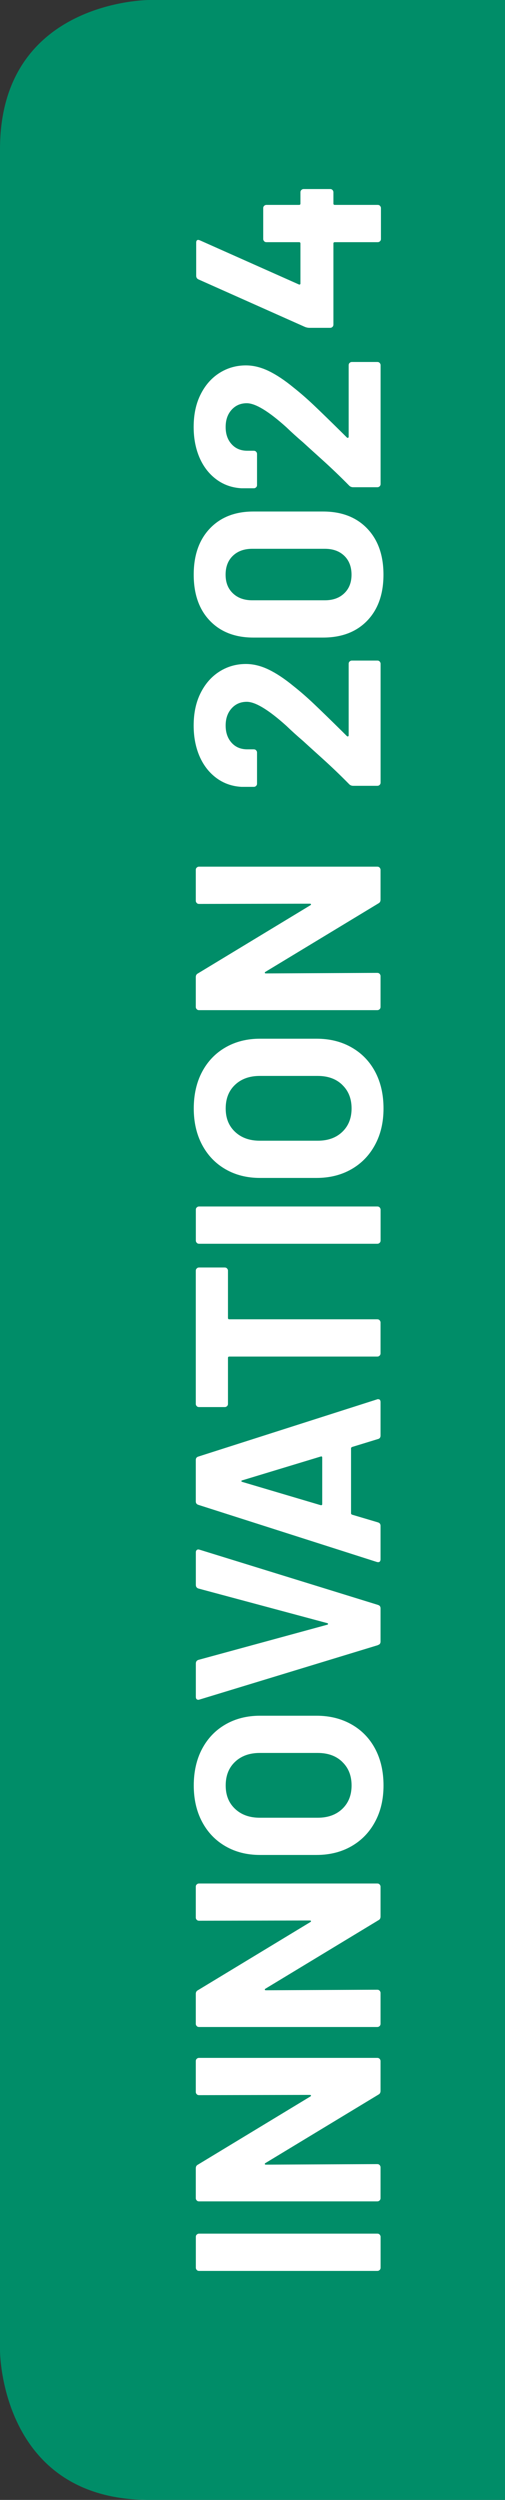
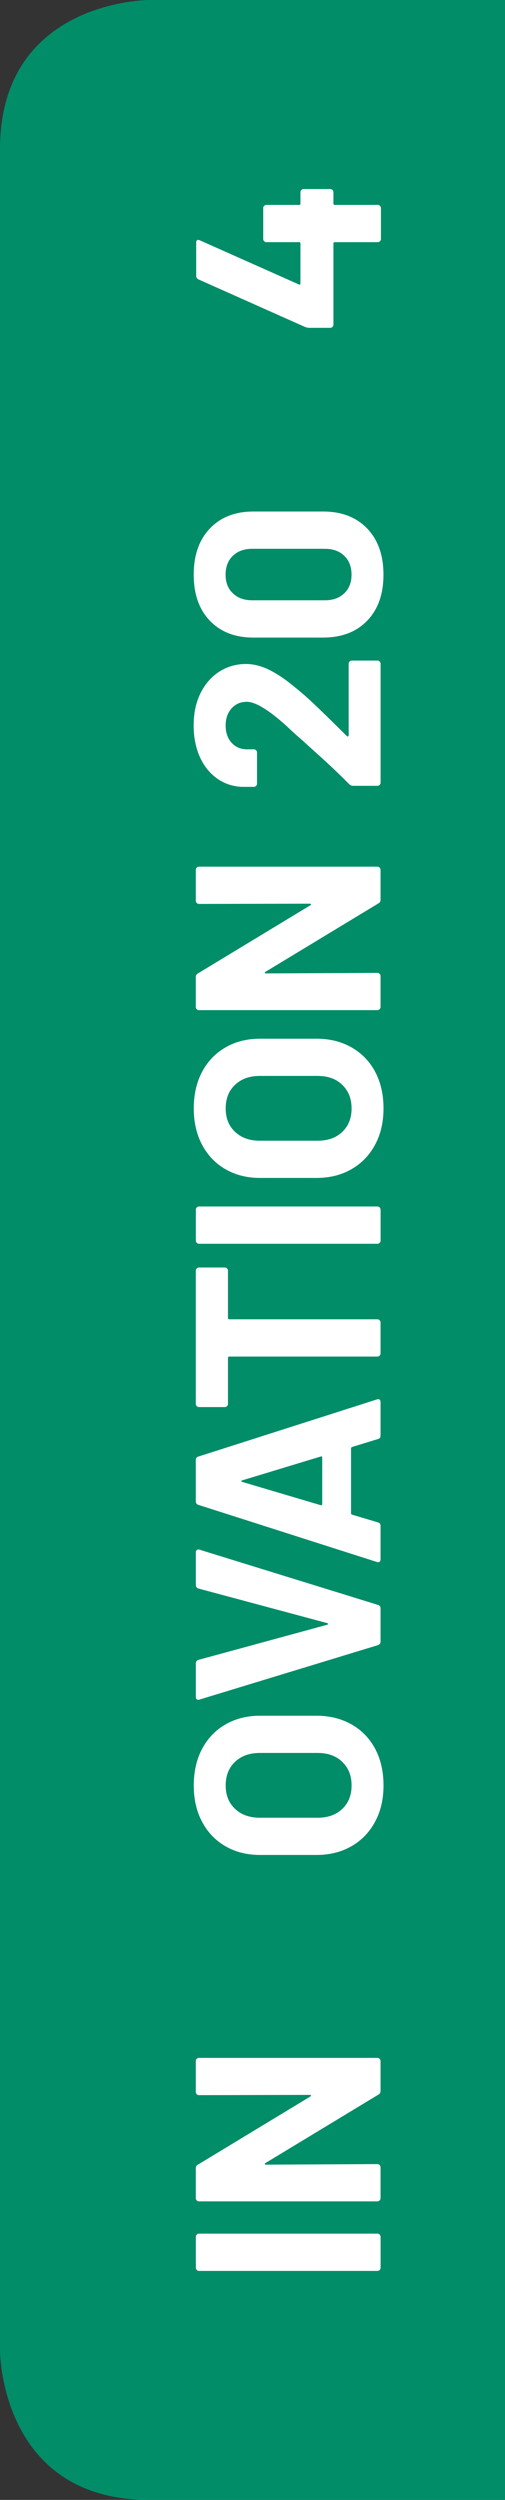
<svg xmlns="http://www.w3.org/2000/svg" id="Calque_2" viewBox="0 0 102.01 504.36">
  <rect x="0" y="0" width="102.01" height="504.36" fill="#333333" stroke="none" />
  <defs>
    <style>.cls-1{fill:none;}.cls-1,.cls-2,.cls-3{stroke-width:0px;}.cls-2{fill:#fff;}.cls-3{fill:#008d68;}</style>
  </defs>
  <g id="Calque_1-2">
    <path class="cls-3" d="m30.11,0S0,0,0,30.11v444.14s0,30.11,30.11,30.11h71.9V0H30.11Z" />
    <rect class="cls-1" width="102.01" height="504.36" />
    <path class="cls-2" d="m76.69,457.97c-.12.12-.27.19-.45.19h-36.04c-.18,0-.33-.06-.45-.19-.12-.12-.19-.28-.19-.45v-6.24c0-.18.06-.33.19-.45.12-.12.27-.19.45-.19h36.04c.18,0,.33.06.45.19s.19.28.19.45v6.24c0,.18-.06.33-.19.45Z" />
    <path class="cls-2" d="m39.74,422.51c-.12-.12-.19-.28-.19-.45v-6.24c0-.18.06-.33.19-.45.12-.12.27-.19.45-.19h36.04c.18,0,.33.06.45.19s.19.28.19.45v6.02c0,.36-.14.6-.43.75l-22.82,13.81c-.11.07-.15.14-.13.21.02.07.1.11.24.11l22.5-.11c.18,0,.33.06.45.19s.19.28.19.45v6.24c0,.18-.06.33-.19.45-.12.12-.27.19-.45.19h-36.04c-.18,0-.33-.06-.45-.19-.12-.12-.19-.28-.19-.45v-6.02c0-.36.14-.6.43-.75l22.71-13.75c.11-.07.15-.14.13-.21-.02-.07-.1-.11-.24-.11l-22.39.05c-.18,0-.33-.06-.45-.19Z" />
-     <path class="cls-2" d="m39.74,387.33c-.12-.12-.19-.28-.19-.45v-6.24c0-.18.06-.33.19-.45.12-.12.27-.19.45-.19h36.04c.18,0,.33.06.45.19.12.12.19.28.19.45v6.02c0,.36-.14.61-.43.75l-22.82,13.81c-.11.07-.15.14-.13.21.02.07.1.11.24.11l22.5-.11c.18,0,.33.06.45.19s.19.28.19.45v6.24c0,.18-.06.33-.19.45-.12.12-.27.19-.45.19h-36.04c-.18,0-.33-.06-.45-.19-.12-.12-.19-.28-.19-.45v-6.03c0-.36.14-.6.43-.75l22.71-13.75c.11-.07.15-.14.13-.21-.02-.07-.1-.11-.24-.11l-22.39.05c-.18,0-.33-.06-.45-.19Z" />
    <path class="cls-2" d="m75.76,367.55c-1.14,2.12-2.73,3.76-4.77,4.93-2.04,1.17-4.4,1.76-7.06,1.76h-11.41c-2.63,0-4.96-.59-6.98-1.76-2.03-1.17-3.6-2.82-4.72-4.93-1.12-2.11-1.68-4.56-1.68-7.33s.56-5.27,1.68-7.38c1.12-2.11,2.69-3.76,4.72-4.93,2.03-1.17,4.35-1.76,6.98-1.76h11.41c2.67,0,5.03.59,7.09,1.76,2.06,1.17,3.65,2.82,4.77,4.93,1.12,2.12,1.68,4.58,1.68,7.38s-.57,5.22-1.71,7.33Zm-6.61-12.08c-1.24-1.21-2.9-1.81-4.96-1.81h-11.73c-2.06,0-3.72.6-4.98,1.79-1.26,1.19-1.89,2.78-1.89,4.77s.63,3.53,1.89,4.72c1.26,1.19,2.92,1.79,4.98,1.79h11.73c2.06,0,3.71-.6,4.96-1.79,1.24-1.19,1.87-2.76,1.87-4.72s-.62-3.54-1.87-4.74Z" />
    <path class="cls-2" d="m76.34,331.91l-36.04,10.98-.21.05c-.35,0-.53-.2-.53-.59v-6.72c0-.39.18-.64.53-.75l26.02-7.09c.11-.04.16-.09.16-.16s-.05-.12-.16-.16l-26.02-6.98c-.35-.11-.53-.36-.53-.75v-6.56c0-.21.07-.37.21-.48.14-.11.32-.12.53-.05l36.04,11.14c.36.11.53.34.53.69v6.72c0,.36-.18.59-.53.69Z" />
    <path class="cls-2" d="m76.34,290.33l-5.22,1.6c-.14.07-.21.16-.21.27v13.12c0,.11.07.2.21.27l5.22,1.55c.36.11.53.34.53.69v6.77c0,.21-.06.37-.19.48-.12.11-.31.12-.56.05l-36.04-11.52c-.35-.11-.53-.34-.53-.69v-8.37c0-.36.18-.59.53-.69l36.04-11.52c.07-.04.16-.05.27-.05.32,0,.48.2.48.59v6.77c0,.36-.18.59-.53.69Zm-11.25,13.12v-9.38c0-.21-.11-.28-.32-.21l-15.83,4.8c-.14.04-.2.09-.19.16.02.07.08.12.19.16l15.83,4.69c.21.04.32-.04.32-.21Z" />
    <path class="cls-2" d="m39.74,255.91c.12-.12.27-.19.45-.19h5.22c.18,0,.33.06.45.19s.19.28.19.45v9.54c0,.18.09.27.27.27h29.91c.18,0,.33.06.45.19s.19.28.19.45v6.24c0,.18-.06.33-.19.45-.12.12-.27.19-.45.19h-29.91c-.18,0-.27.09-.27.27v9.28c0,.18-.06.33-.19.45-.12.12-.27.19-.45.19h-5.22c-.18,0-.33-.06-.45-.19-.12-.12-.19-.27-.19-.45v-26.87c0-.18.06-.33.19-.45Z" />
    <path class="cls-2" d="m76.69,250.74c-.12.12-.27.19-.45.19h-36.04c-.18,0-.33-.06-.45-.19-.12-.12-.19-.28-.19-.45v-6.24c0-.18.06-.33.19-.45.12-.12.27-.19.45-.19h36.04c.18,0,.33.06.45.19.12.13.19.28.19.45v6.24c0,.18-.06.33-.19.45Z" />
    <path class="cls-2" d="m75.76,230.96c-1.14,2.12-2.73,3.76-4.77,4.93-2.04,1.17-4.4,1.76-7.06,1.76h-11.41c-2.63,0-4.96-.59-6.98-1.76-2.03-1.17-3.6-2.82-4.72-4.93-1.12-2.11-1.68-4.56-1.68-7.33s.56-5.27,1.68-7.38c1.12-2.11,2.69-3.76,4.72-4.93,2.03-1.17,4.35-1.76,6.98-1.76h11.41c2.67,0,5.03.58,7.09,1.76,2.06,1.17,3.65,2.82,4.77,4.93,1.12,2.12,1.68,4.58,1.68,7.38s-.57,5.22-1.71,7.33Zm-6.61-12.08c-1.24-1.21-2.9-1.81-4.96-1.81h-11.73c-2.06,0-3.72.6-4.98,1.79-1.26,1.19-1.89,2.78-1.89,4.77s.63,3.53,1.89,4.72c1.26,1.19,2.92,1.79,4.98,1.79h11.73c2.06,0,3.71-.59,4.96-1.79,1.24-1.19,1.87-2.76,1.87-4.72s-.62-3.54-1.87-4.74Z" />
    <path class="cls-2" d="m39.74,182.18c-.12-.12-.19-.28-.19-.45v-6.24c0-.18.06-.33.19-.45.12-.12.27-.19.45-.19h36.04c.18,0,.33.06.45.19s.19.28.19.45v6.02c0,.36-.14.6-.43.75l-22.82,13.81c-.11.07-.15.14-.13.21.02.07.1.11.24.11l22.5-.11c.18,0,.33.06.45.19s.19.28.19.45v6.24c0,.18-.06.33-.19.45-.12.12-.27.19-.45.19h-36.04c-.18,0-.33-.06-.45-.19-.12-.12-.19-.28-.19-.45v-6.02c0-.36.14-.6.43-.75l22.71-13.75c.11-.07.15-.14.13-.21-.02-.07-.1-.11-.24-.11l-22.39.05c-.18,0-.33-.06-.45-.19Z" />
    <path class="cls-2" d="m70.32,148.57c.07-.04.11-.11.11-.21v-14.45c0-.18.06-.33.19-.45.12-.12.28-.19.45-.19h5.17c.18,0,.33.06.45.19.12.12.19.28.19.45v23.99c0,.18-.06.33-.19.45-.12.12-.27.19-.45.19h-4.9c-.32,0-.59-.11-.8-.32-1.71-1.74-3.56-3.52-5.57-5.33-2.01-1.81-3.26-2.95-3.76-3.41-1.17-1-2.29-2.01-3.36-3.04-3.59-3.23-6.26-4.85-8-4.85-1.24,0-2.27.44-3.07,1.33-.8.89-1.2,2.04-1.2,3.46s.4,2.58,1.2,3.47c.8.89,1.86,1.33,3.17,1.33h1.33c.18,0,.33.06.45.19s.19.28.19.45v6.29c0,.18-.06.33-.19.45-.12.12-.27.19-.45.19h-2.51c-1.92-.11-3.62-.71-5.09-1.81-1.47-1.1-2.6-2.57-3.39-4.4-.78-1.83-1.17-3.88-1.17-6.16,0-2.52.47-4.72,1.41-6.58.94-1.87,2.21-3.31,3.81-4.32,1.6-1.01,3.38-1.52,5.33-1.52,1.49,0,3.02.37,4.58,1.12,1.56.75,3.25,1.87,5.06,3.36,1.39,1.1,2.75,2.29,4.1,3.57,1.35,1.28,3.31,3.18,5.86,5.7l.8.8c.07.07.14.09.21.05Z" />
    <path class="cls-2" d="m74.18,125.22c-2.19,2.27-5.16,3.41-8.93,3.41h-14.07c-3.7,0-6.63-1.14-8.8-3.41-2.17-2.27-3.25-5.37-3.25-9.28s1.08-7.01,3.25-9.3c2.17-2.29,5.1-3.44,8.8-3.44h14.07c3.77,0,6.74,1.15,8.93,3.44,2.19,2.29,3.28,5.39,3.28,9.3s-1.09,7-3.28,9.28Zm-4.64-13.09c-.98-.94-2.28-1.41-3.92-1.41h-14.66c-1.63,0-2.94.47-3.92,1.41-.98.94-1.47,2.21-1.47,3.81s.49,2.82,1.47,3.76c.98.94,2.28,1.41,3.92,1.41h14.66c1.64,0,2.94-.47,3.92-1.41.98-.94,1.47-2.19,1.47-3.76s-.49-2.87-1.47-3.81Z" />
-     <path class="cls-2" d="m70.32,88.33c.07-.04.11-.11.11-.21v-14.45c0-.18.06-.33.19-.45.12-.12.28-.19.45-.19h5.17c.18,0,.33.06.45.19.12.12.19.28.19.45v23.99c0,.18-.06.33-.19.45-.12.12-.27.19-.45.19h-4.9c-.32,0-.59-.11-.8-.32-1.71-1.74-3.56-3.52-5.57-5.33-2.01-1.81-3.26-2.95-3.76-3.41-1.17-1-2.29-2.01-3.36-3.04-3.59-3.23-6.26-4.85-8-4.85-1.24,0-2.27.44-3.07,1.33-.8.89-1.2,2.04-1.2,3.47s.4,2.58,1.2,3.46c.8.89,1.86,1.33,3.17,1.33h1.33c.18,0,.33.06.45.19.12.12.19.28.19.45v6.29c0,.18-.06.33-.19.45-.12.12-.27.19-.45.19h-2.51c-1.92-.11-3.62-.71-5.09-1.81-1.47-1.1-2.6-2.57-3.39-4.4-.78-1.83-1.17-3.88-1.17-6.16,0-2.52.47-4.72,1.41-6.58.94-1.87,2.21-3.31,3.81-4.32,1.6-1.01,3.38-1.52,5.33-1.52,1.49,0,3.02.37,4.58,1.12,1.56.75,3.25,1.87,5.06,3.36,1.39,1.1,2.75,2.29,4.1,3.57,1.35,1.28,3.31,3.18,5.86,5.7l.8.8c.07.07.14.09.21.05Z" />
    <path class="cls-2" d="m60.88,38.33c.12-.12.28-.19.45-.19h5.38c.18,0,.33.06.45.19.12.12.19.28.19.45v2.29c0,.18.09.27.27.27h8.69c.18,0,.33.06.45.19s.19.28.19.45v6.24c0,.18-.06.33-.19.45-.12.12-.27.19-.45.19h-8.69c-.18,0-.27.09-.27.27v16.37c0,.18-.06.33-.19.45-.12.12-.27.19-.45.19h-4.26c-.21,0-.48-.05-.8-.16l-21.54-9.6c-.32-.14-.48-.39-.48-.75v-6.66c0-.25.06-.42.19-.51.12-.09.31-.08.56.03l19.99,8.9c.07.04.14.04.21,0,.07-.04.11-.09.11-.16v-8.1c0-.18-.09-.27-.27-.27h-6.61c-.18,0-.33-.06-.45-.19-.12-.12-.19-.27-.19-.45v-6.24c0-.18.06-.33.19-.45.12-.12.28-.19.45-.19h6.61c.18,0,.27-.09.27-.27v-2.29c0-.18.06-.33.19-.45Z" />
  </g>
</svg>